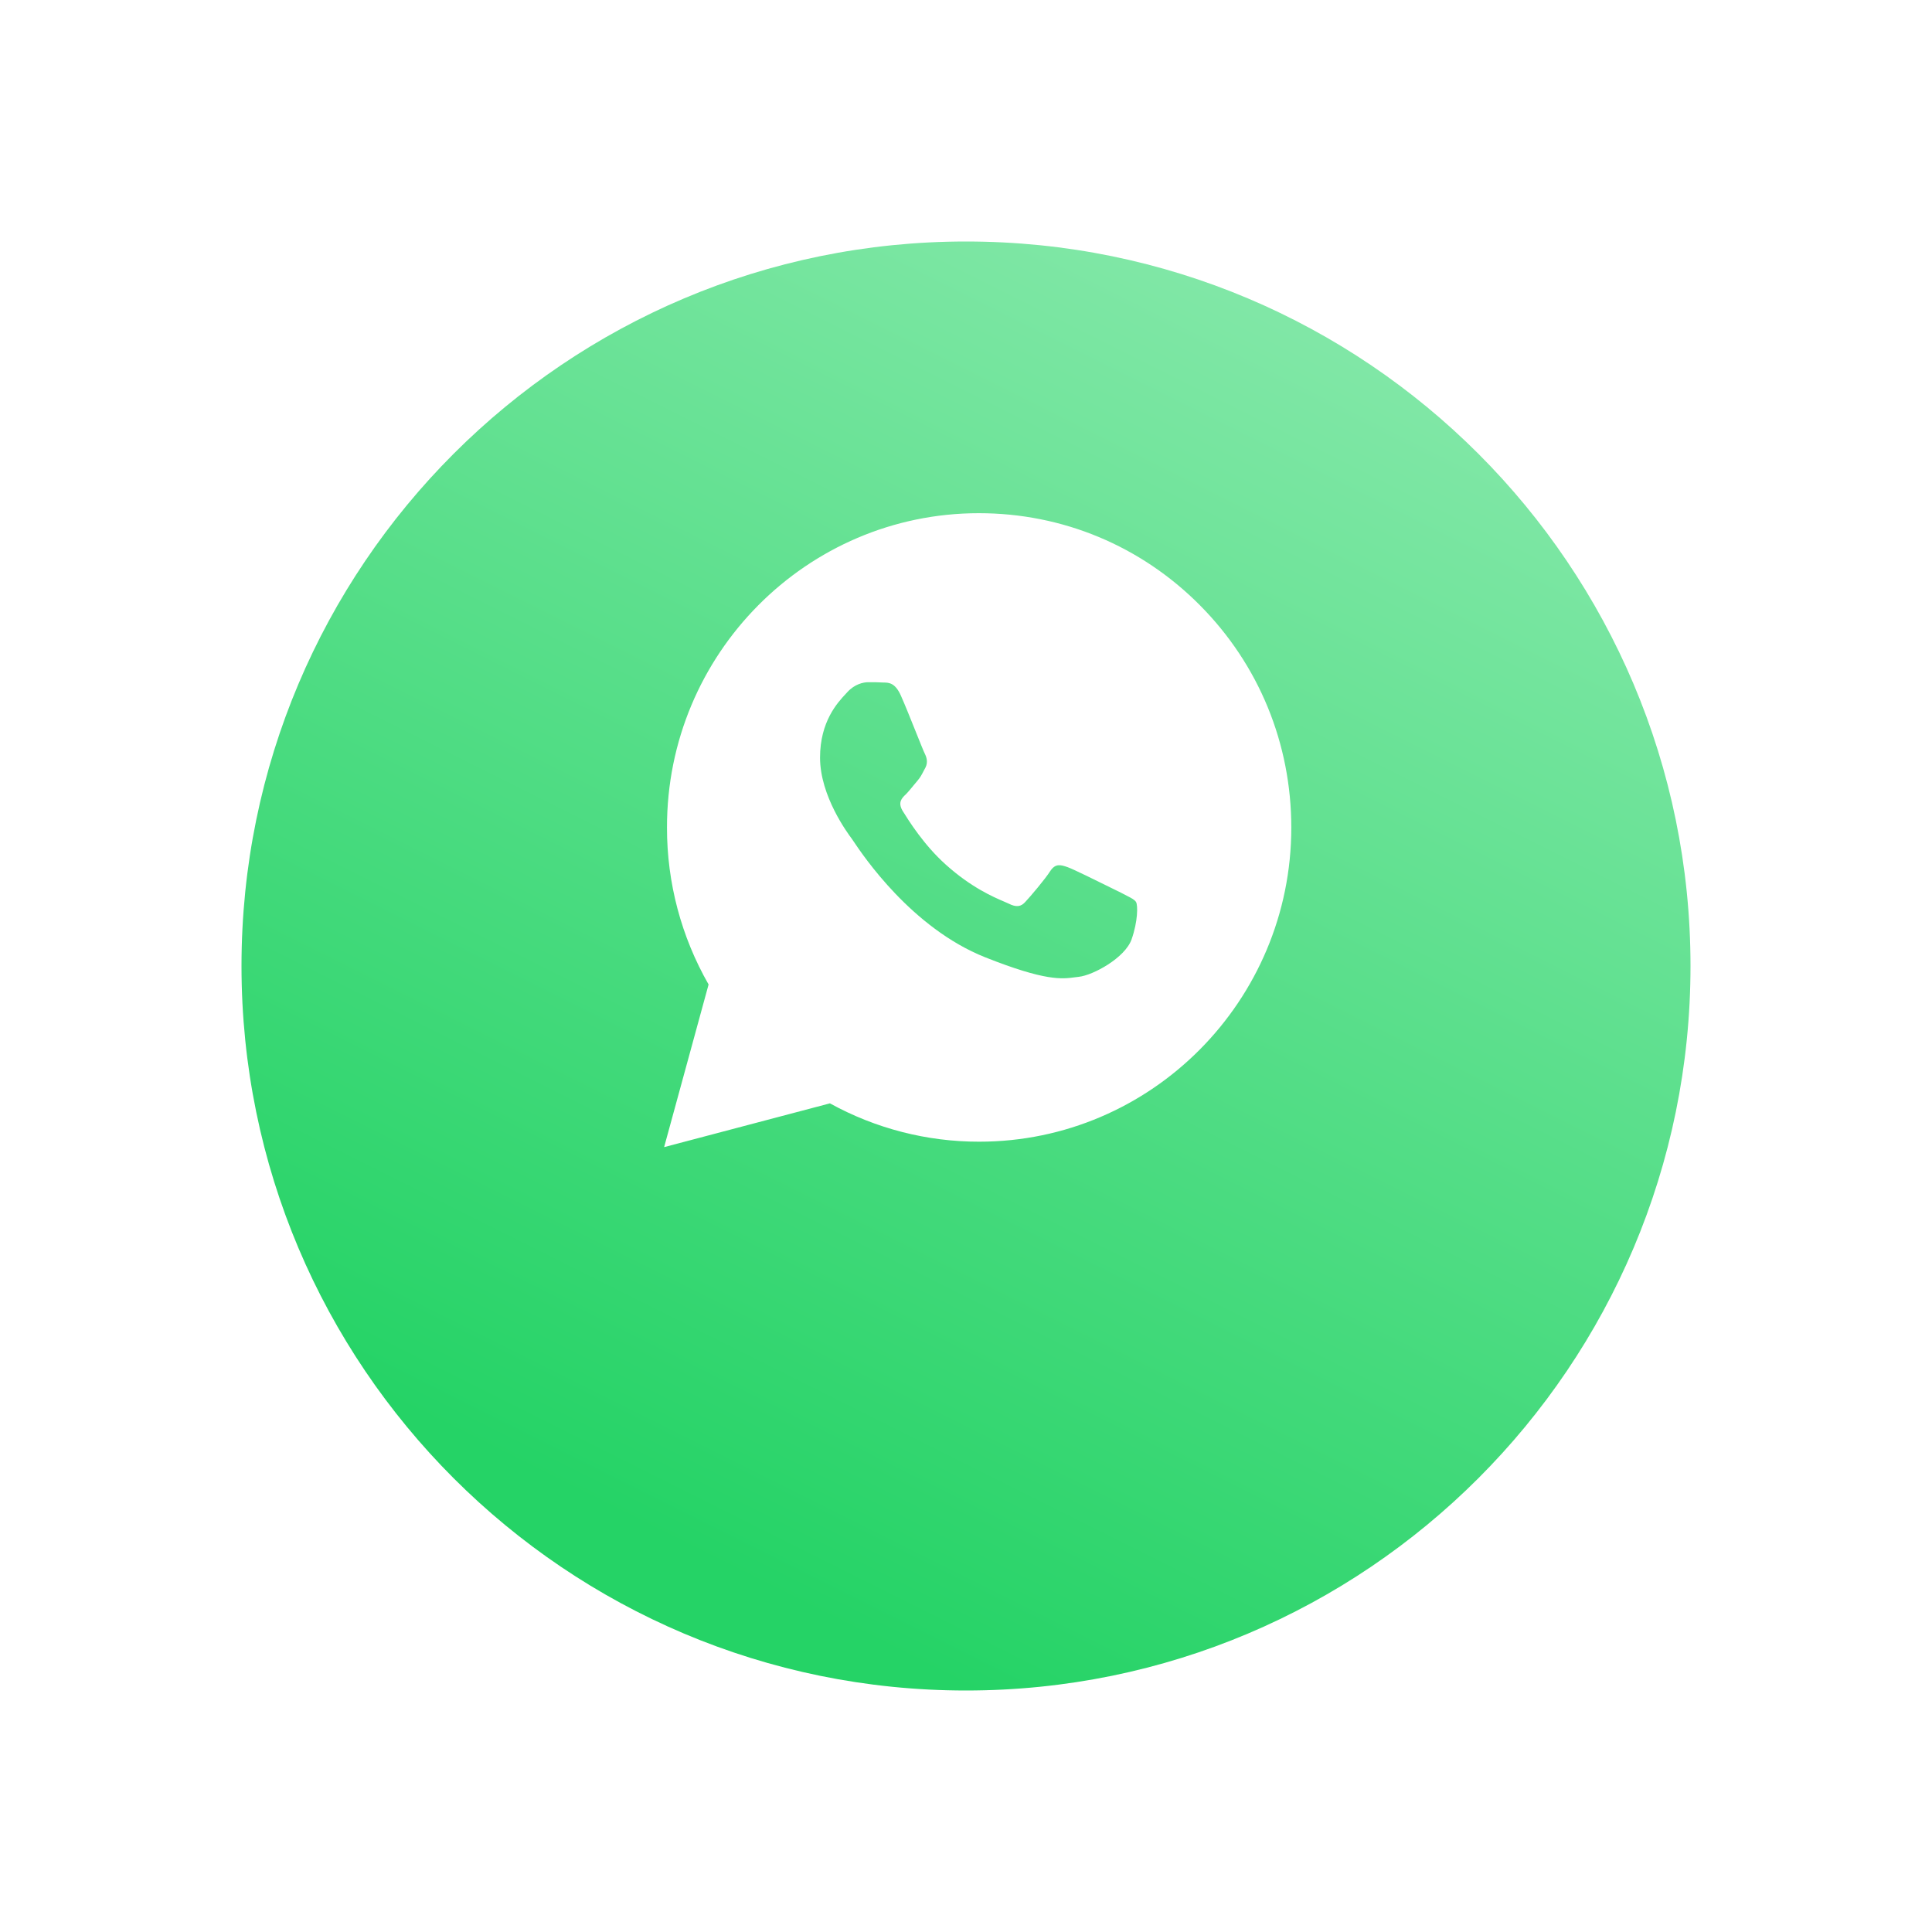
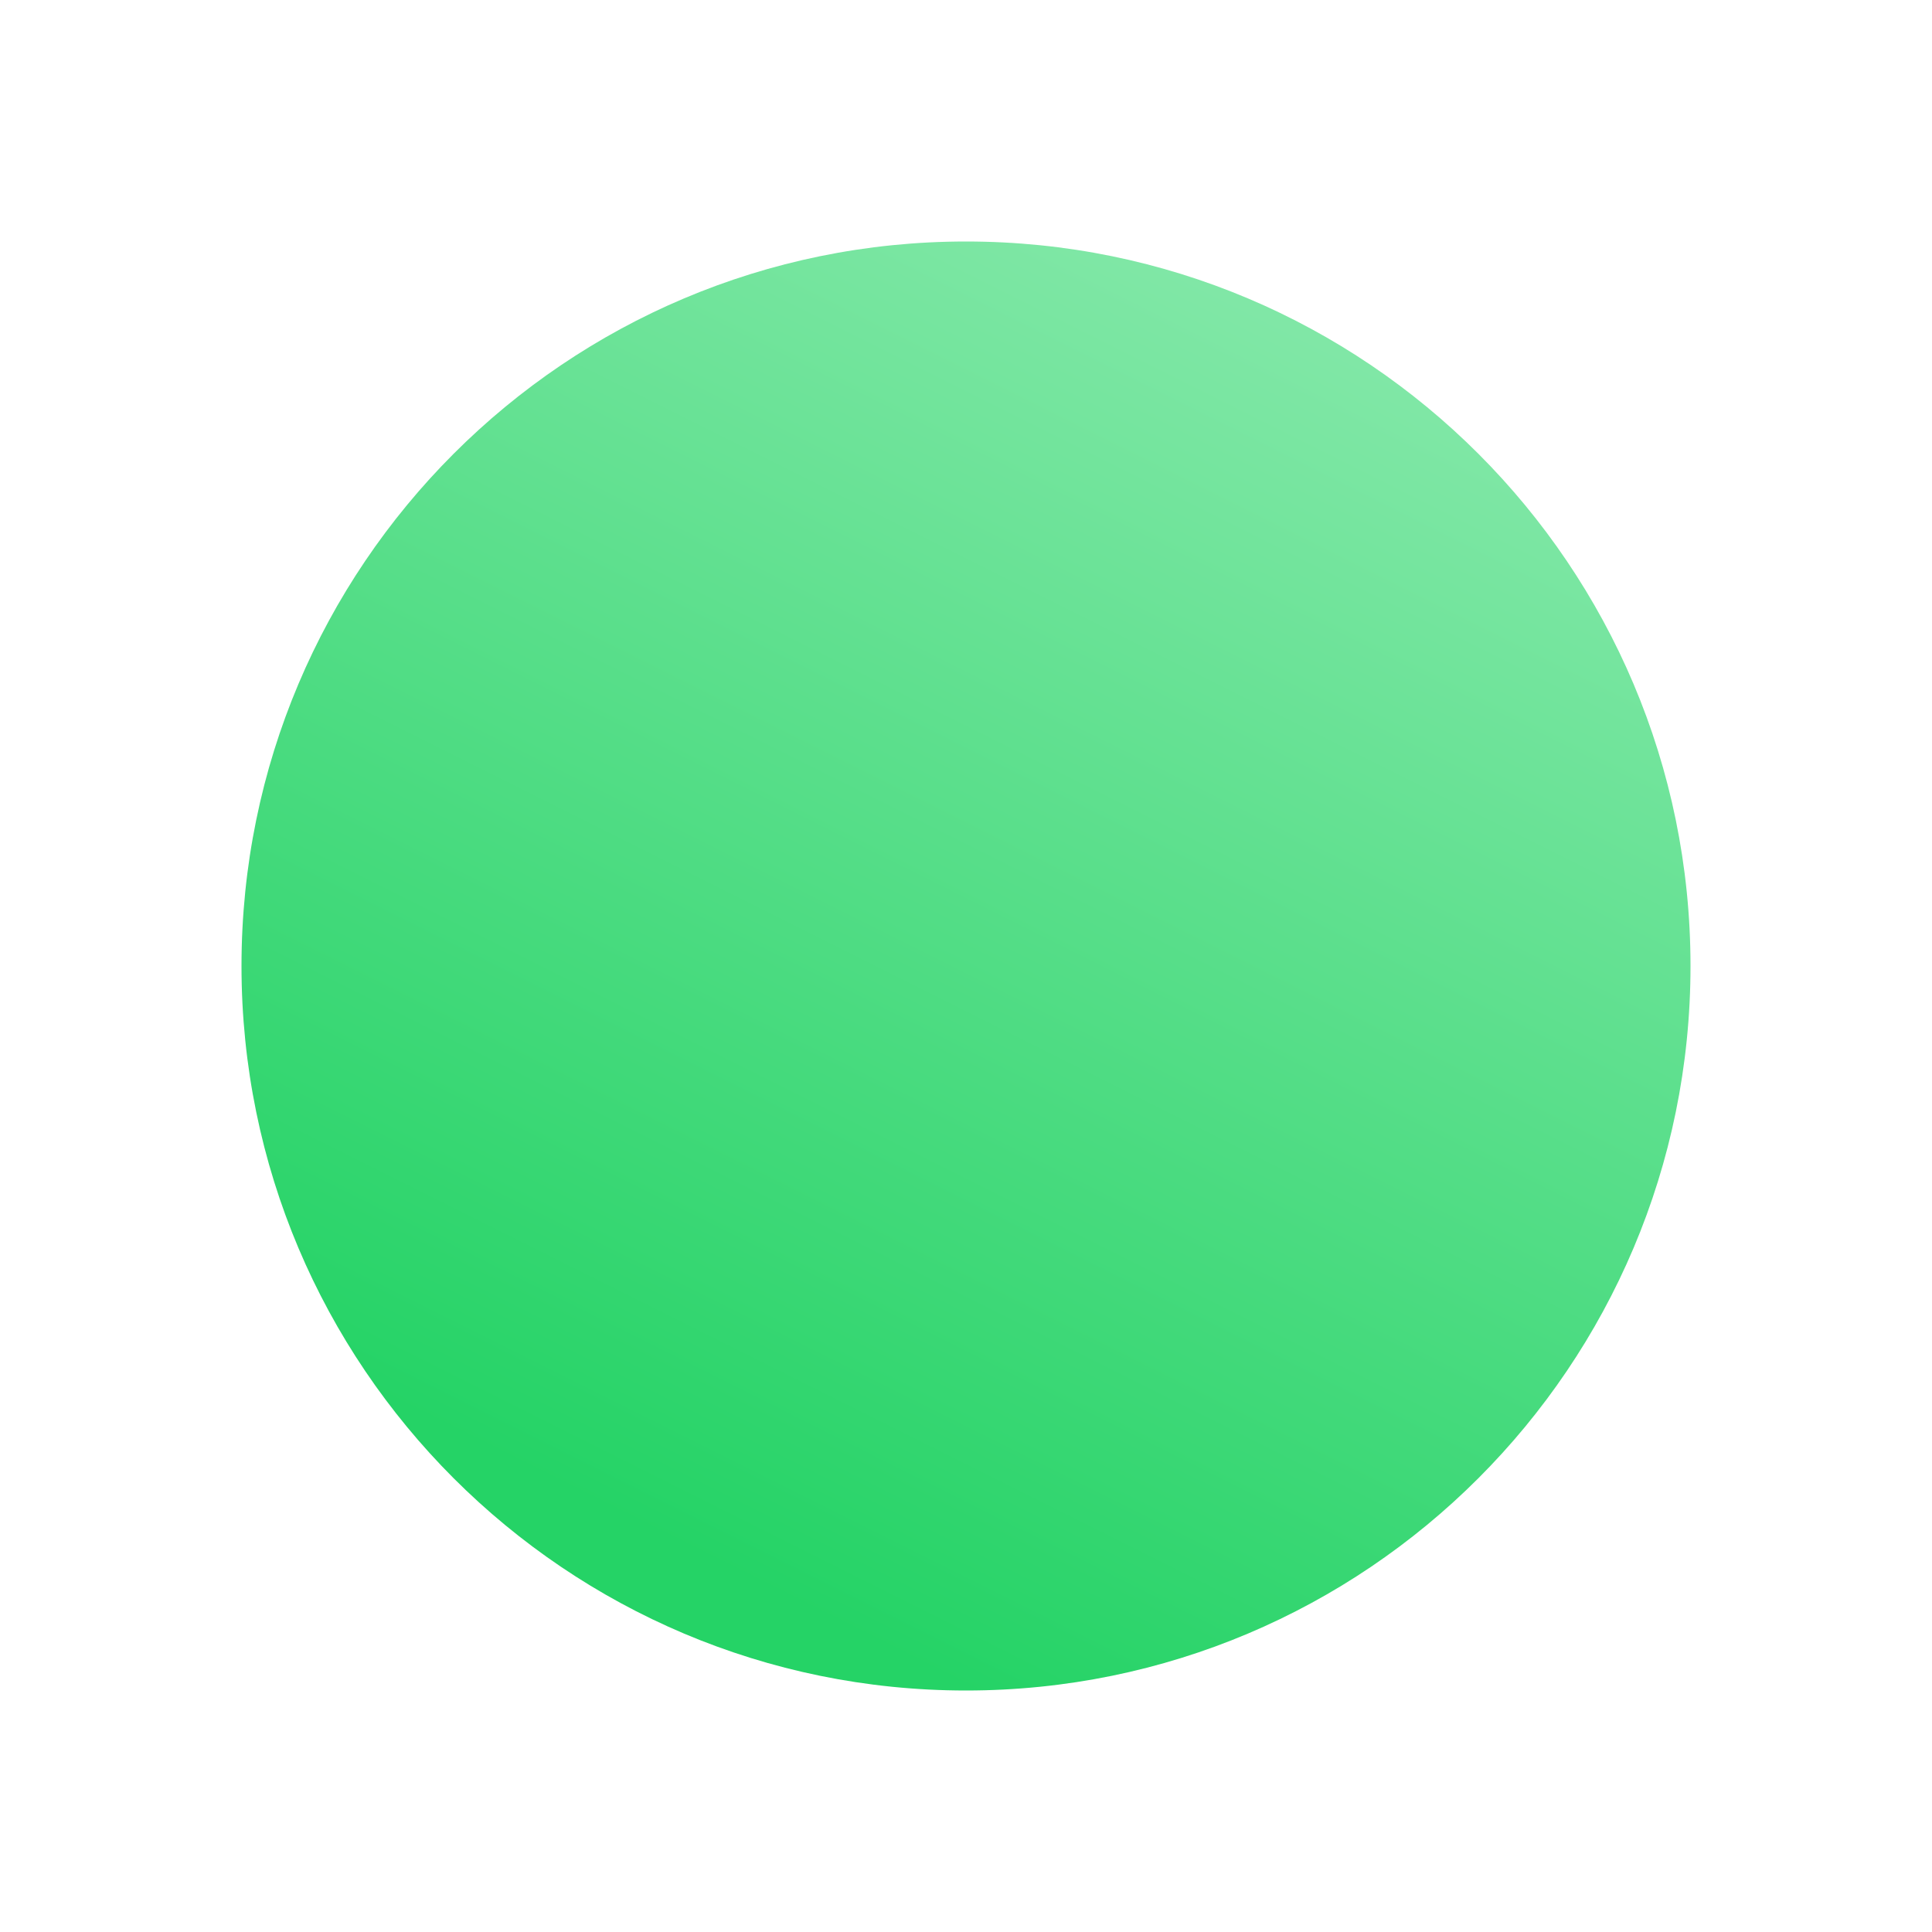
<svg xmlns="http://www.w3.org/2000/svg" width="64" height="64" viewBox="0 0 64 64" fill="none">
  <g filter="url(#filter0_d_319_331)">
    <path d="M8 28C8 14.745 18.745 4 32 4V4C45.255 4 56 14.745 56 28V28C56 41.255 45.255 52 32 52V52C18.745 52 8 41.255 8 28V28Z" fill="url(#paint0_linear_319_331)" />
  </g>
-   <path fill-rule="evenodd" clip-rule="evenodd" d="M23.473 32.612L22 38L27.492 36.55C29.006 37.385 30.707 37.822 32.436 37.82C38.138 37.82 42.776 33.152 42.776 27.415C42.776 24.631 41.703 22.017 39.747 20.048C37.79 18.079 35.192 17 32.425 17C26.723 17 22.084 21.668 22.095 27.415C22.092 29.238 22.567 31.03 23.473 32.612ZM29.269 22.61C29.448 22.61 29.659 22.62 29.848 23.054C29.974 23.337 30.178 23.845 30.348 24.269C30.49 24.623 30.608 24.917 30.637 24.97C30.7 25.097 30.742 25.256 30.658 25.425C30.632 25.471 30.61 25.514 30.589 25.554C30.534 25.661 30.487 25.751 30.395 25.859C30.356 25.905 30.315 25.955 30.273 26.005C30.181 26.118 30.086 26.234 30.006 26.314C29.869 26.441 29.743 26.579 29.89 26.843C29.897 26.854 29.904 26.866 29.912 26.879C30.093 27.17 30.596 27.984 31.331 28.642C32.175 29.401 32.904 29.713 33.263 29.867C33.325 29.893 33.376 29.915 33.414 29.934C33.667 30.061 33.824 30.04 33.971 29.87C34.13 29.701 34.624 29.119 34.792 28.854C34.96 28.6 35.129 28.642 35.37 28.727C35.558 28.793 36.358 29.189 36.831 29.423C36.969 29.491 37.078 29.546 37.138 29.574C37.205 29.611 37.267 29.642 37.324 29.671C37.478 29.749 37.586 29.803 37.633 29.881C37.696 29.987 37.696 30.516 37.485 31.119C37.264 31.734 36.212 32.305 35.739 32.358C35.698 32.362 35.658 32.368 35.616 32.373C35.176 32.433 34.635 32.505 32.636 31.712C30.201 30.742 28.595 28.347 28.27 27.863C28.244 27.824 28.227 27.798 28.217 27.785L28.216 27.784C28.087 27.611 27.165 26.375 27.165 25.097C27.165 23.895 27.749 23.271 28.021 22.98C28.039 22.961 28.055 22.943 28.07 22.927C28.312 22.662 28.596 22.599 28.764 22.599C28.943 22.599 29.111 22.599 29.269 22.61Z" fill="white" />
  <defs>
    <filter id="filter0_d_319_331" x="0" y="0" width="64" height="64" filterUnits="userSpaceOnUse" color-interpolation-filters="sRGB">
      <feFlood flood-opacity="0" result="BackgroundImageFix" />
      <feColorMatrix in="SourceAlpha" type="matrix" values="0 0 0 0 0 0 0 0 0 0 0 0 0 0 0 0 0 0 127 0" result="hardAlpha" />
      <feOffset dy="4" />
      <feGaussianBlur stdDeviation="4" />
      <feComposite in2="hardAlpha" operator="out" />
      <feColorMatrix type="matrix" values="0 0 0 0 0.145 0 0 0 0 0.827 0 0 0 0 0.4 0 0 0 0.32 0" />
      <feBlend mode="normal" in2="BackgroundImageFix" result="effect1_dropShadow_319_331" />
      <feBlend mode="normal" in="SourceGraphic" in2="effect1_dropShadow_319_331" result="shape" />
    </filter>
    <linearGradient id="paint0_linear_319_331" x1="32" y1="52" x2="56" y2="4" gradientUnits="userSpaceOnUse">
      <stop stop-color="#25D366" />
      <stop offset="1" stop-color="#91EBB2" />
    </linearGradient>
  </defs>
</svg>